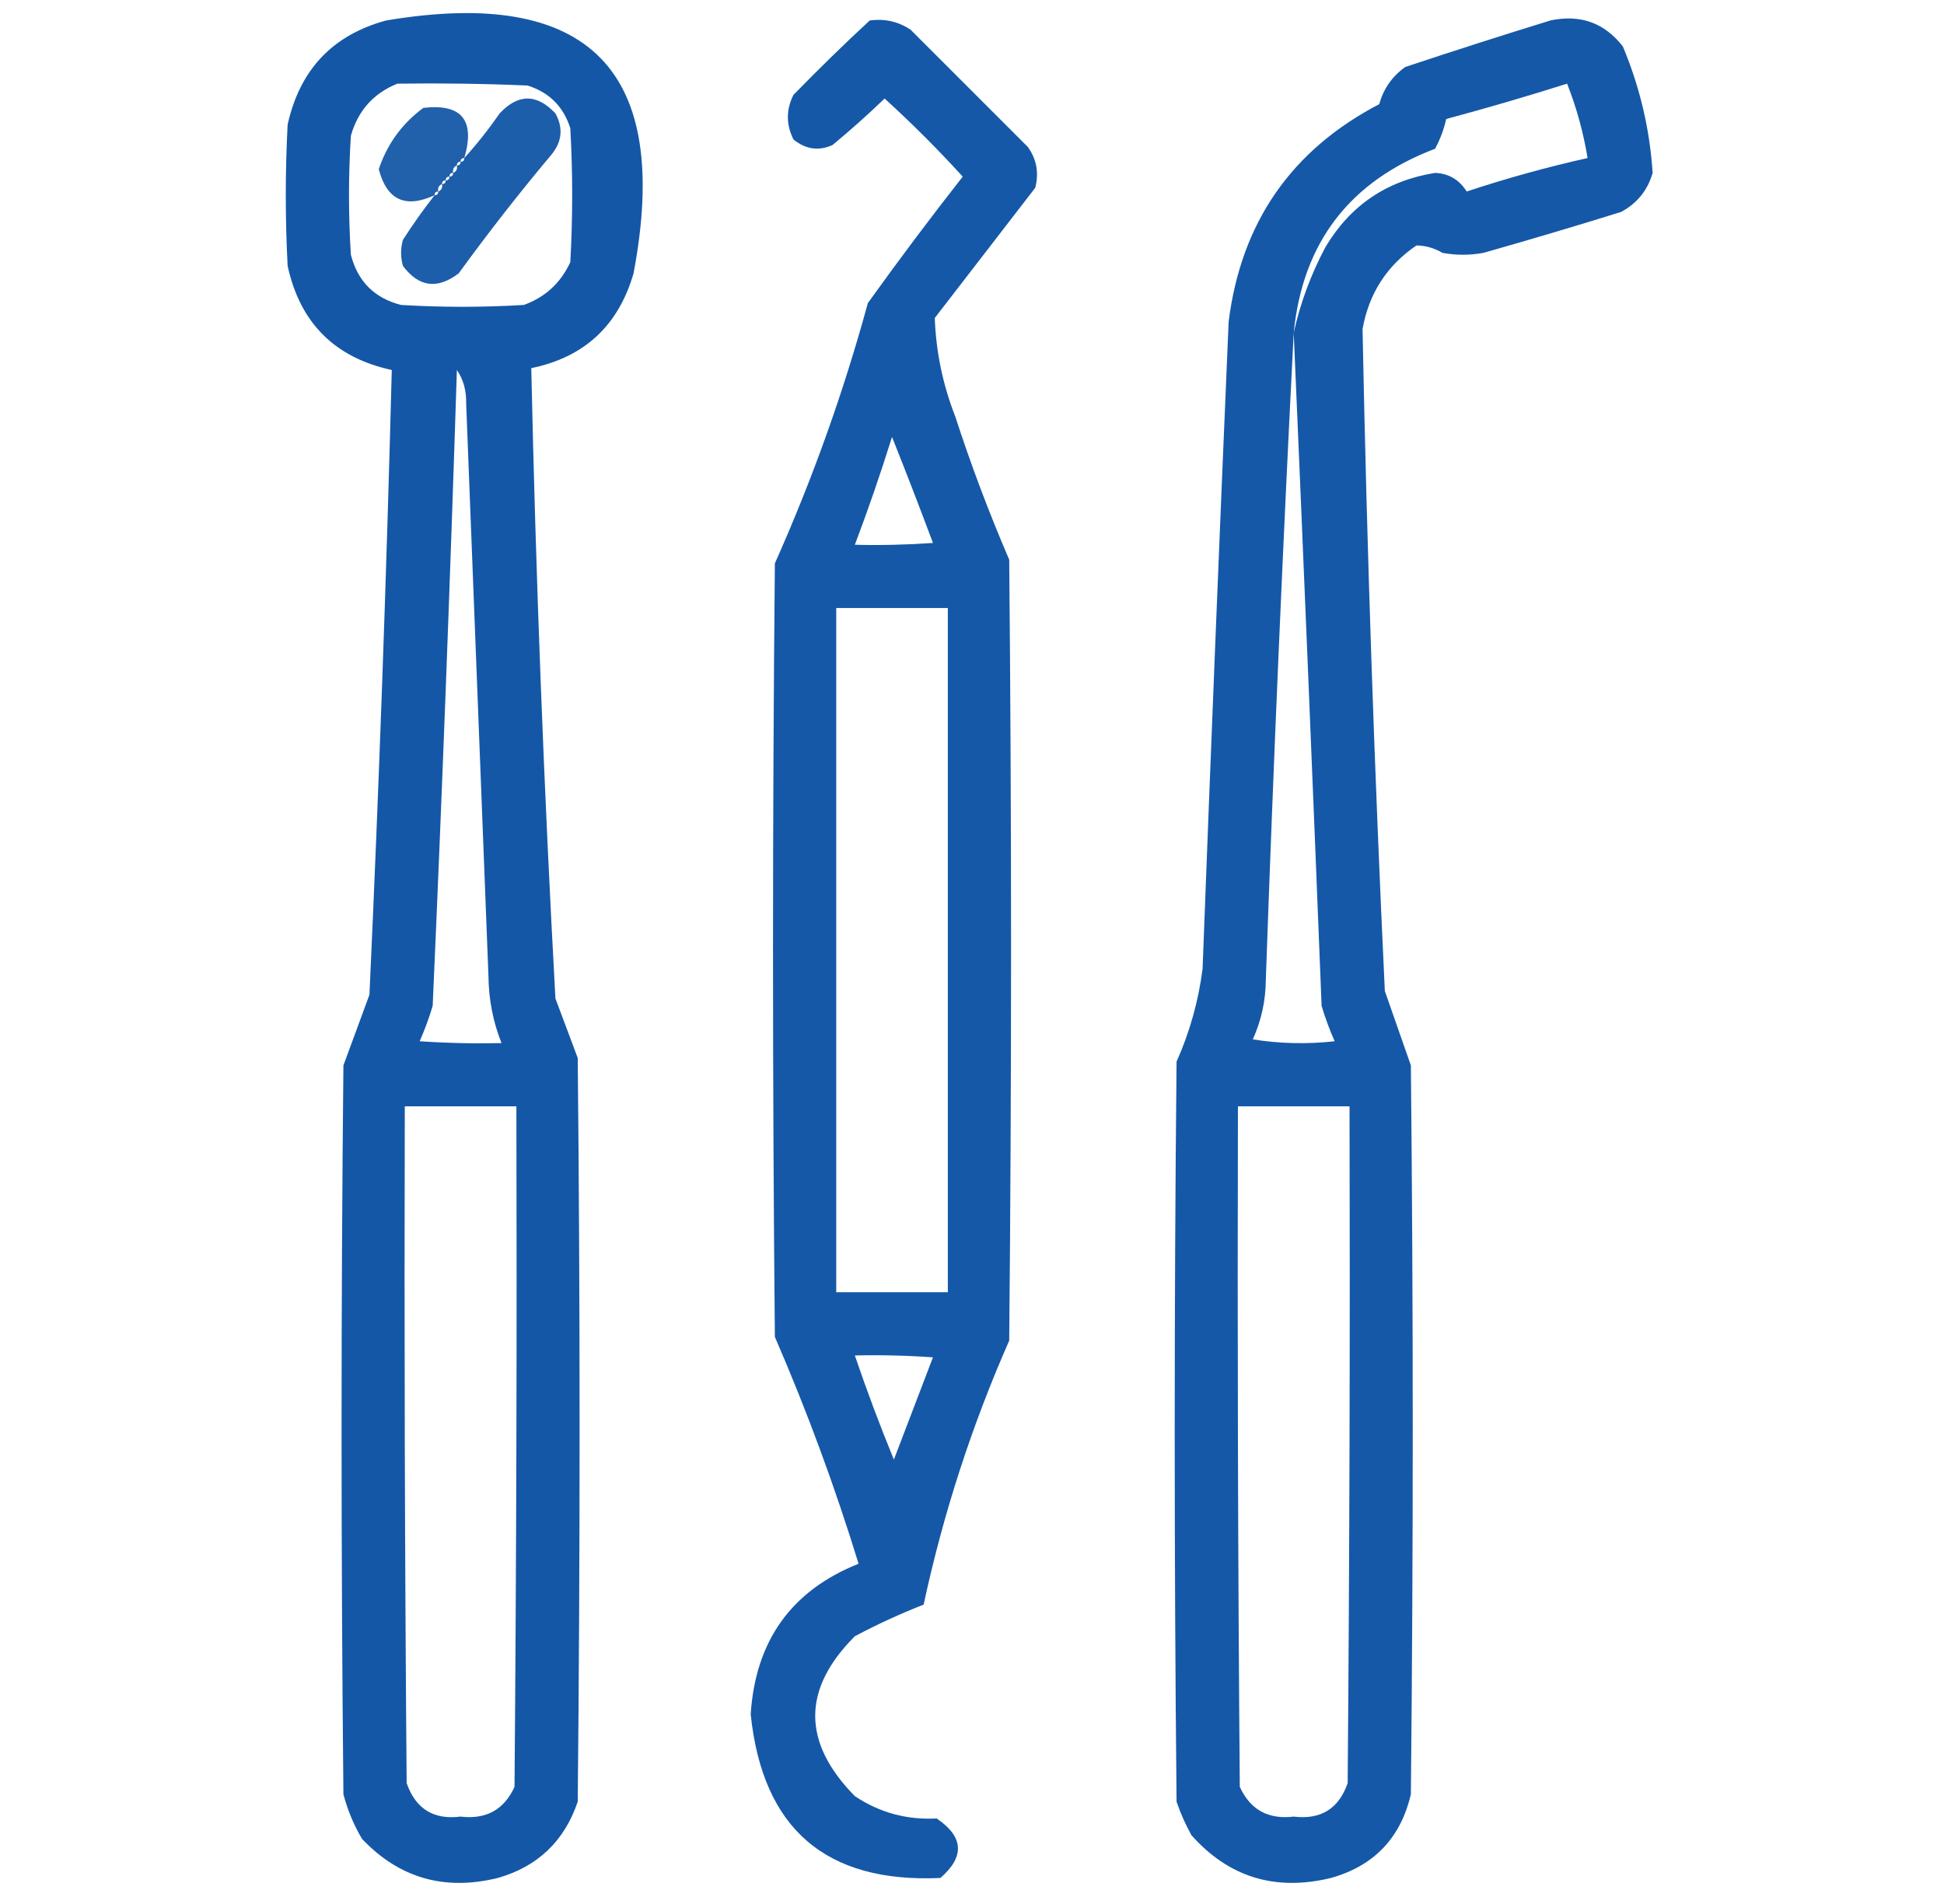
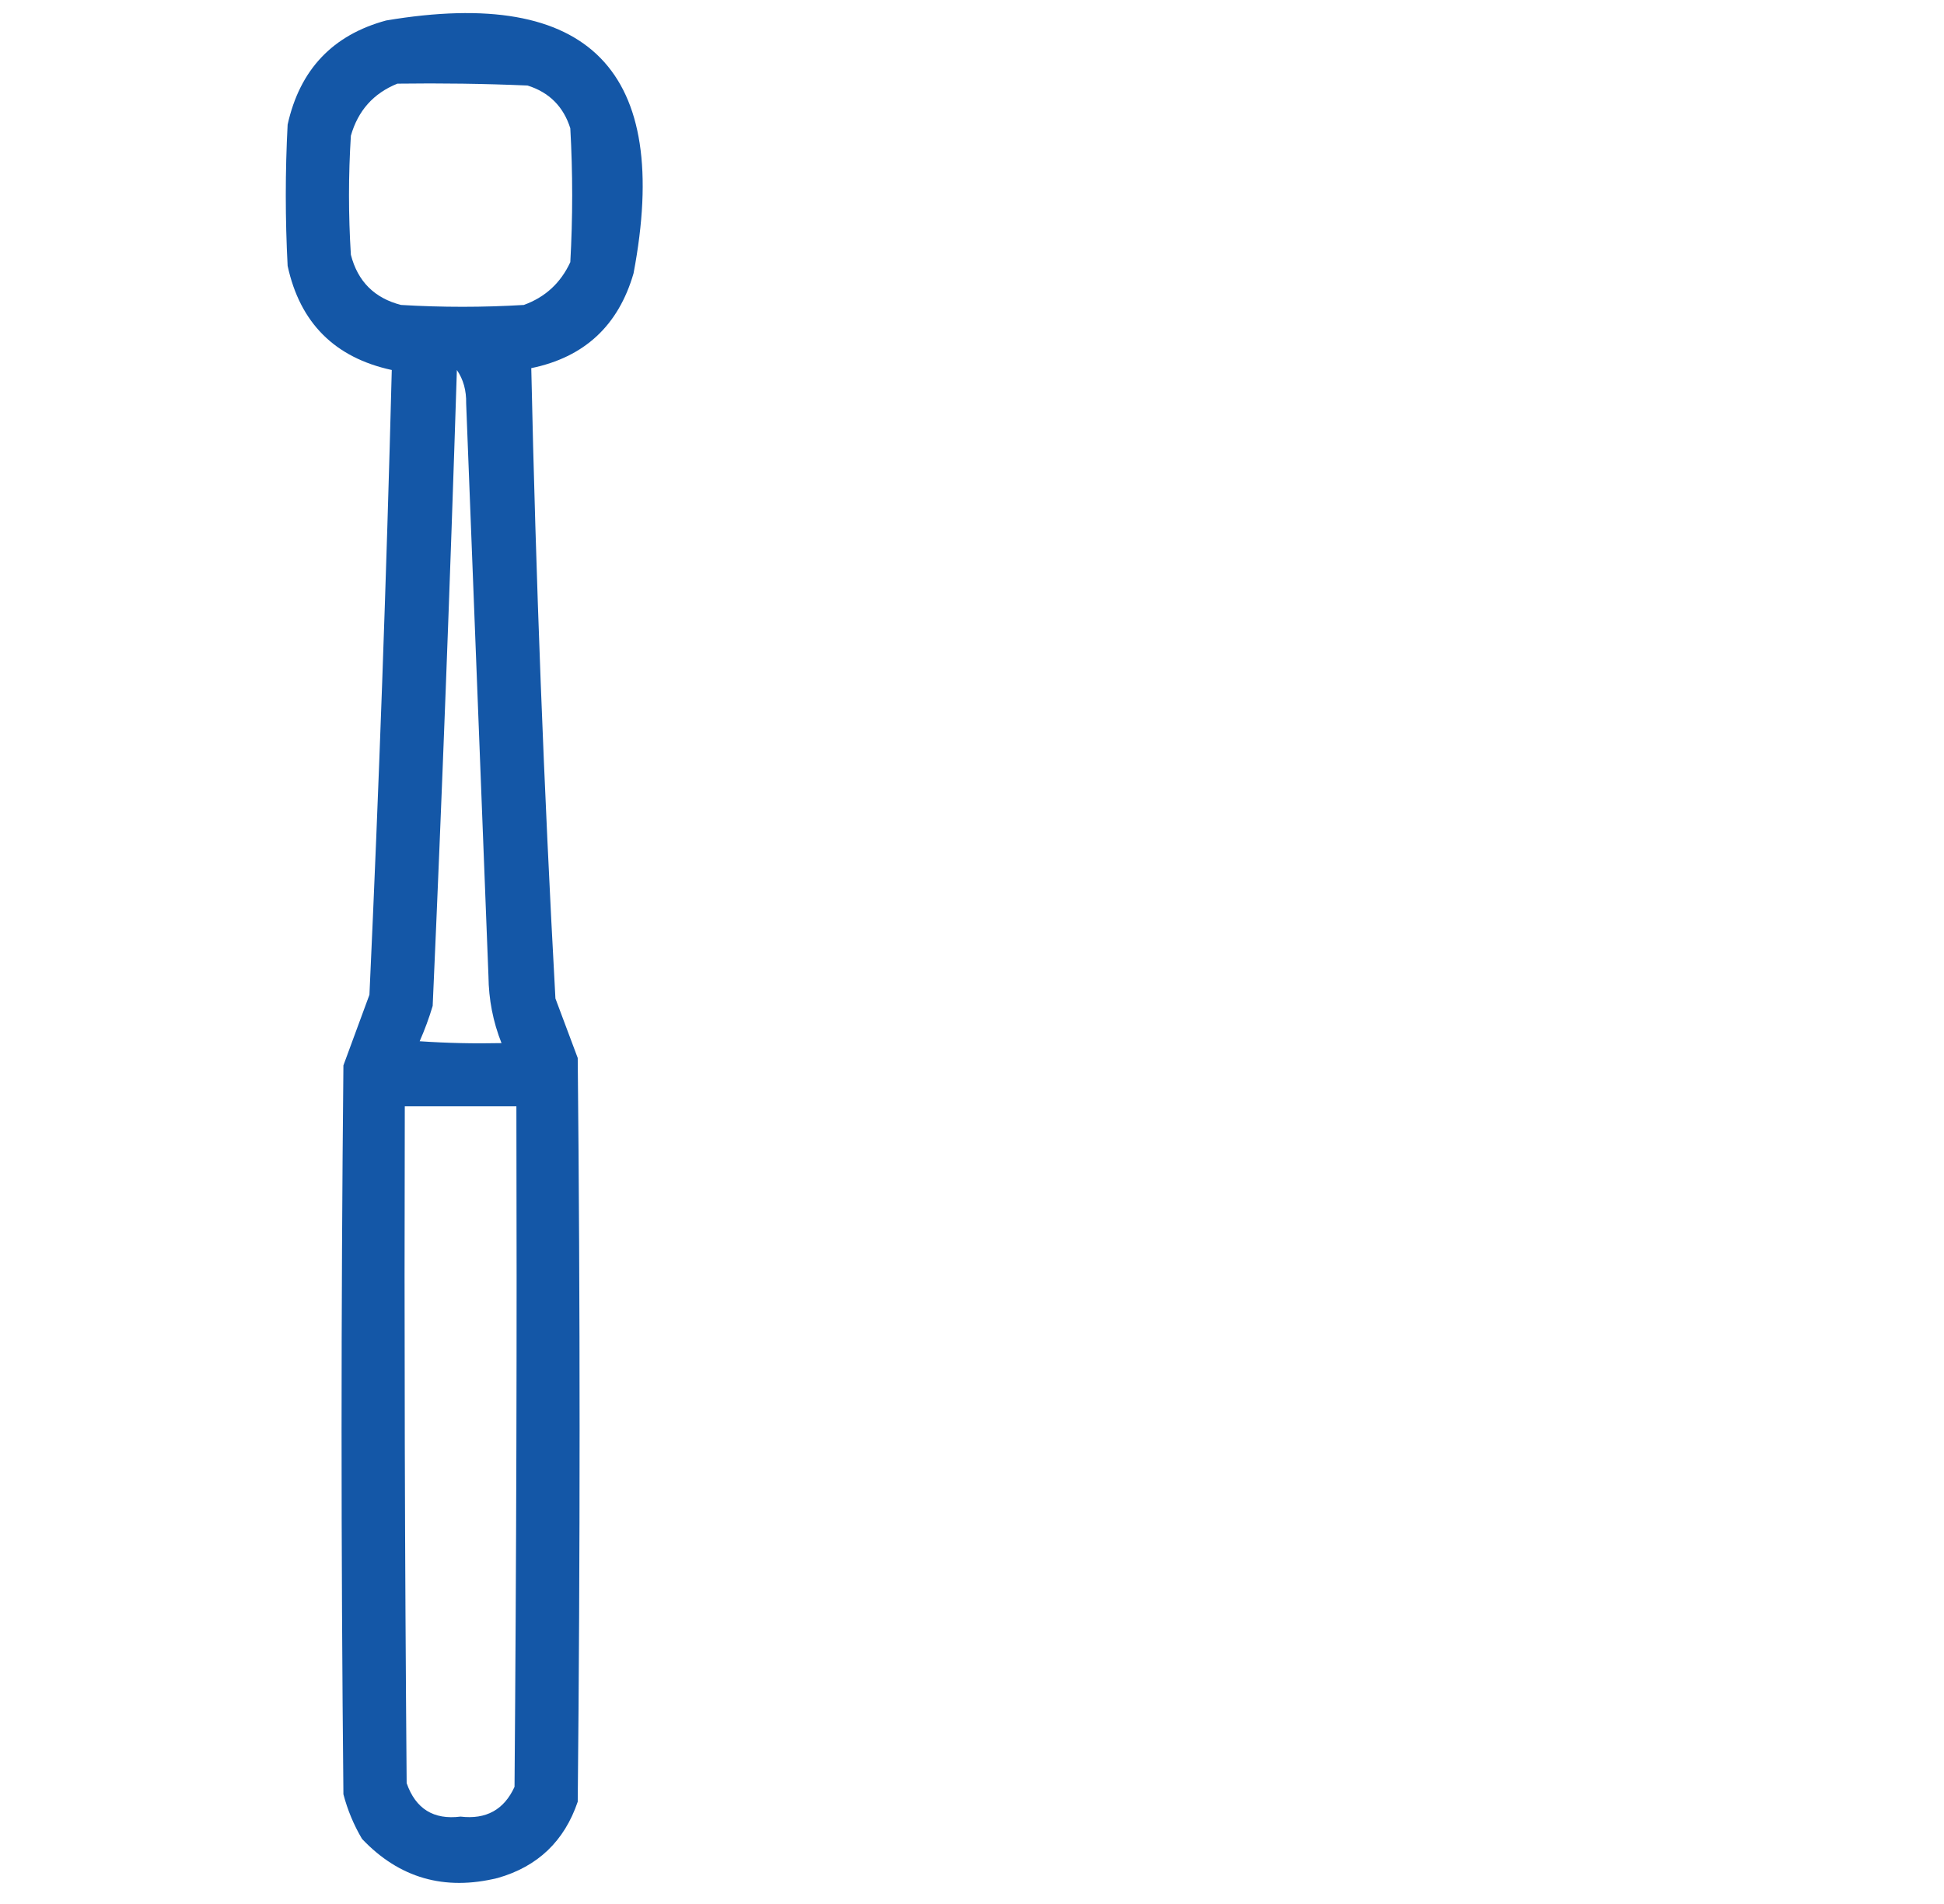
<svg xmlns="http://www.w3.org/2000/svg" width="49" height="48" viewBox="0 0 49 48" fill="none">
  <path opacity="0.944" fill-rule="evenodd" clip-rule="evenodd" d="M9.734 0.516C14.859 -0.345 16.937 1.78 15.969 6.891C15.588 8.209 14.729 9.006 13.391 9.281C13.506 14.572 13.709 19.869 14 25.172C14.188 25.672 14.375 26.172 14.562 26.672C14.625 32.922 14.625 39.172 14.562 45.422C14.225 46.416 13.553 47.057 12.547 47.344C11.202 47.675 10.061 47.347 9.125 46.359C8.916 46.005 8.76 45.63 8.656 45.234C8.594 39.109 8.594 32.984 8.656 26.859C8.875 26.266 9.094 25.672 9.312 25.078C9.553 19.829 9.74 14.579 9.875 9.328C8.438 9.016 7.562 8.141 7.25 6.703C7.188 5.516 7.188 4.328 7.25 3.141C7.557 1.756 8.385 0.881 9.734 0.516ZM10.016 2.109C11.11 2.094 12.204 2.109 13.297 2.156C13.844 2.328 14.203 2.688 14.375 3.234C14.438 4.359 14.438 5.484 14.375 6.609C14.133 7.133 13.742 7.493 13.203 7.688C12.172 7.75 11.141 7.75 10.109 7.688C9.438 7.516 9.016 7.094 8.844 6.422C8.781 5.422 8.781 4.422 8.844 3.422C9.024 2.789 9.414 2.352 10.016 2.109ZM11.516 9.328C11.678 9.563 11.757 9.845 11.75 10.172C11.938 14.984 12.125 19.797 12.312 24.609C12.318 25.196 12.427 25.758 12.641 26.297C11.952 26.312 11.265 26.297 10.578 26.25C10.705 25.962 10.815 25.665 10.906 25.359C11.143 20.017 11.346 14.673 11.516 9.328ZM10.203 27.891C11.141 27.891 12.078 27.891 13.016 27.891C13.031 33.609 13.016 39.328 12.969 45.047C12.705 45.624 12.252 45.874 11.609 45.797C10.93 45.883 10.476 45.602 10.25 44.953C10.203 39.266 10.188 33.578 10.203 27.891Z" fill="#074EA2" />
-   <path opacity="0.941" fill-rule="evenodd" clip-rule="evenodd" d="M21.922 0.516C22.301 0.465 22.645 0.543 22.953 0.75C23.938 1.734 24.922 2.719 25.906 3.703C26.129 4.013 26.191 4.356 26.094 4.734C25.25 5.828 24.406 6.922 23.562 8.016C23.592 8.868 23.764 9.696 24.078 10.5C24.476 11.725 24.929 12.928 25.438 14.109C25.5 20.672 25.5 27.234 25.438 33.797C24.493 35.943 23.774 38.162 23.281 40.453C22.691 40.684 22.113 40.949 21.547 41.25C20.215 42.583 20.215 43.926 21.547 45.281C22.169 45.697 22.856 45.884 23.609 45.844C24.292 46.306 24.323 46.806 23.703 47.344C20.816 47.477 19.222 46.102 18.922 43.219C19.041 41.365 19.947 40.099 21.641 39.422C21.044 37.479 20.341 35.572 19.531 33.703C19.469 27.203 19.469 20.703 19.531 14.203C20.48 12.076 21.261 9.889 21.875 7.641C22.649 6.561 23.446 5.499 24.266 4.453C23.641 3.766 22.984 3.109 22.297 2.484C21.873 2.892 21.436 3.283 20.984 3.656C20.637 3.813 20.309 3.766 20 3.516C19.812 3.141 19.812 2.766 20 2.391C20.631 1.744 21.271 1.119 21.922 0.516ZM22.484 11.016C22.835 11.895 23.179 12.785 23.516 13.688C22.86 13.734 22.204 13.75 21.547 13.734C21.886 12.838 22.198 11.932 22.484 11.016ZM21.078 15.328C22.016 15.328 22.953 15.328 23.891 15.328C23.891 21.078 23.891 26.828 23.891 32.578C22.953 32.578 22.016 32.578 21.078 32.578C21.078 26.828 21.078 21.078 21.078 15.328ZM21.547 34.172C22.204 34.156 22.86 34.172 23.516 34.219C23.188 35.077 22.86 35.936 22.531 36.797C22.175 35.929 21.847 35.054 21.547 34.172Z" fill="#074EA2" />
-   <path opacity="0.941" fill-rule="evenodd" clip-rule="evenodd" d="M39.078 0.516C39.833 0.356 40.442 0.575 40.906 1.172C41.335 2.198 41.585 3.261 41.656 4.359C41.53 4.799 41.264 5.127 40.859 5.344C39.707 5.702 38.551 6.046 37.391 6.375C37.047 6.438 36.703 6.438 36.359 6.375C36.149 6.252 35.93 6.19 35.703 6.188C34.957 6.695 34.504 7.398 34.344 8.297C34.454 13.861 34.642 19.424 34.906 24.984C35.125 25.609 35.344 26.234 35.562 26.859C35.625 32.984 35.625 39.109 35.562 45.234C35.305 46.336 34.633 47.039 33.547 47.344C32.145 47.685 30.973 47.326 30.031 46.266C29.881 45.995 29.756 45.714 29.656 45.422C29.594 39.203 29.594 32.984 29.656 26.766C29.99 26.015 30.209 25.234 30.312 24.422C30.517 18.984 30.736 13.546 30.969 8.109C31.283 5.61 32.549 3.782 34.766 2.625C34.872 2.237 35.091 1.924 35.422 1.688C36.646 1.281 37.865 0.89 39.078 0.516ZM32.609 8.391C32.835 6.112 34.023 4.566 36.172 3.75C36.3 3.513 36.394 3.263 36.453 3C37.478 2.724 38.493 2.428 39.5 2.109C39.739 2.717 39.911 3.342 40.016 3.984C38.985 4.215 37.97 4.496 36.969 4.828C36.78 4.528 36.514 4.372 36.172 4.359C34.956 4.553 34.034 5.178 33.406 6.234C33.039 6.927 32.773 7.646 32.609 8.391ZM32.609 8.391C32.853 14.045 33.088 19.702 33.312 25.359C33.404 25.665 33.513 25.962 33.641 26.25C32.951 26.328 32.264 26.312 31.578 26.203C31.793 25.727 31.902 25.227 31.906 24.703C32.097 19.249 32.332 13.811 32.609 8.391ZM31.203 27.891C32.141 27.891 33.078 27.891 34.016 27.891C34.031 33.578 34.016 39.266 33.969 44.953C33.745 45.598 33.292 45.88 32.609 45.797C31.967 45.874 31.514 45.624 31.25 45.047C31.203 39.328 31.188 33.609 31.203 27.891Z" fill="#074EA2" />
-   <path opacity="0.908" fill-rule="evenodd" clip-rule="evenodd" d="M10.953 4.922C11.016 4.922 11.047 4.891 11.047 4.828C11.126 4.796 11.157 4.734 11.141 4.641C11.203 4.641 11.234 4.609 11.234 4.547C11.297 4.547 11.328 4.516 11.328 4.453C11.391 4.453 11.422 4.422 11.422 4.359C11.501 4.327 11.532 4.265 11.516 4.172C11.578 4.172 11.609 4.141 11.609 4.078C11.672 4.078 11.703 4.047 11.703 3.984C12.021 3.633 12.318 3.258 12.594 2.859C13.062 2.359 13.531 2.359 14 2.859C14.199 3.222 14.168 3.566 13.906 3.891C13.089 4.864 12.308 5.864 11.562 6.891C11.024 7.301 10.555 7.239 10.156 6.703C10.094 6.484 10.094 6.266 10.156 6.047C10.406 5.657 10.672 5.282 10.953 4.922Z" fill="#074EA2" />
-   <path opacity="0.891" fill-rule="evenodd" clip-rule="evenodd" d="M11.703 3.984C11.641 3.984 11.609 4.016 11.609 4.078C11.547 4.078 11.516 4.109 11.516 4.172C11.437 4.204 11.406 4.266 11.422 4.359C11.359 4.359 11.328 4.391 11.328 4.453C11.266 4.453 11.234 4.484 11.234 4.547C11.172 4.547 11.141 4.578 11.141 4.641C11.062 4.673 11.031 4.735 11.047 4.828C10.984 4.828 10.953 4.859 10.953 4.922C10.218 5.261 9.75 5.042 9.547 4.266C9.759 3.632 10.134 3.116 10.672 2.719C11.639 2.609 11.982 3.03 11.703 3.984Z" fill="#074EA2" />
</svg>